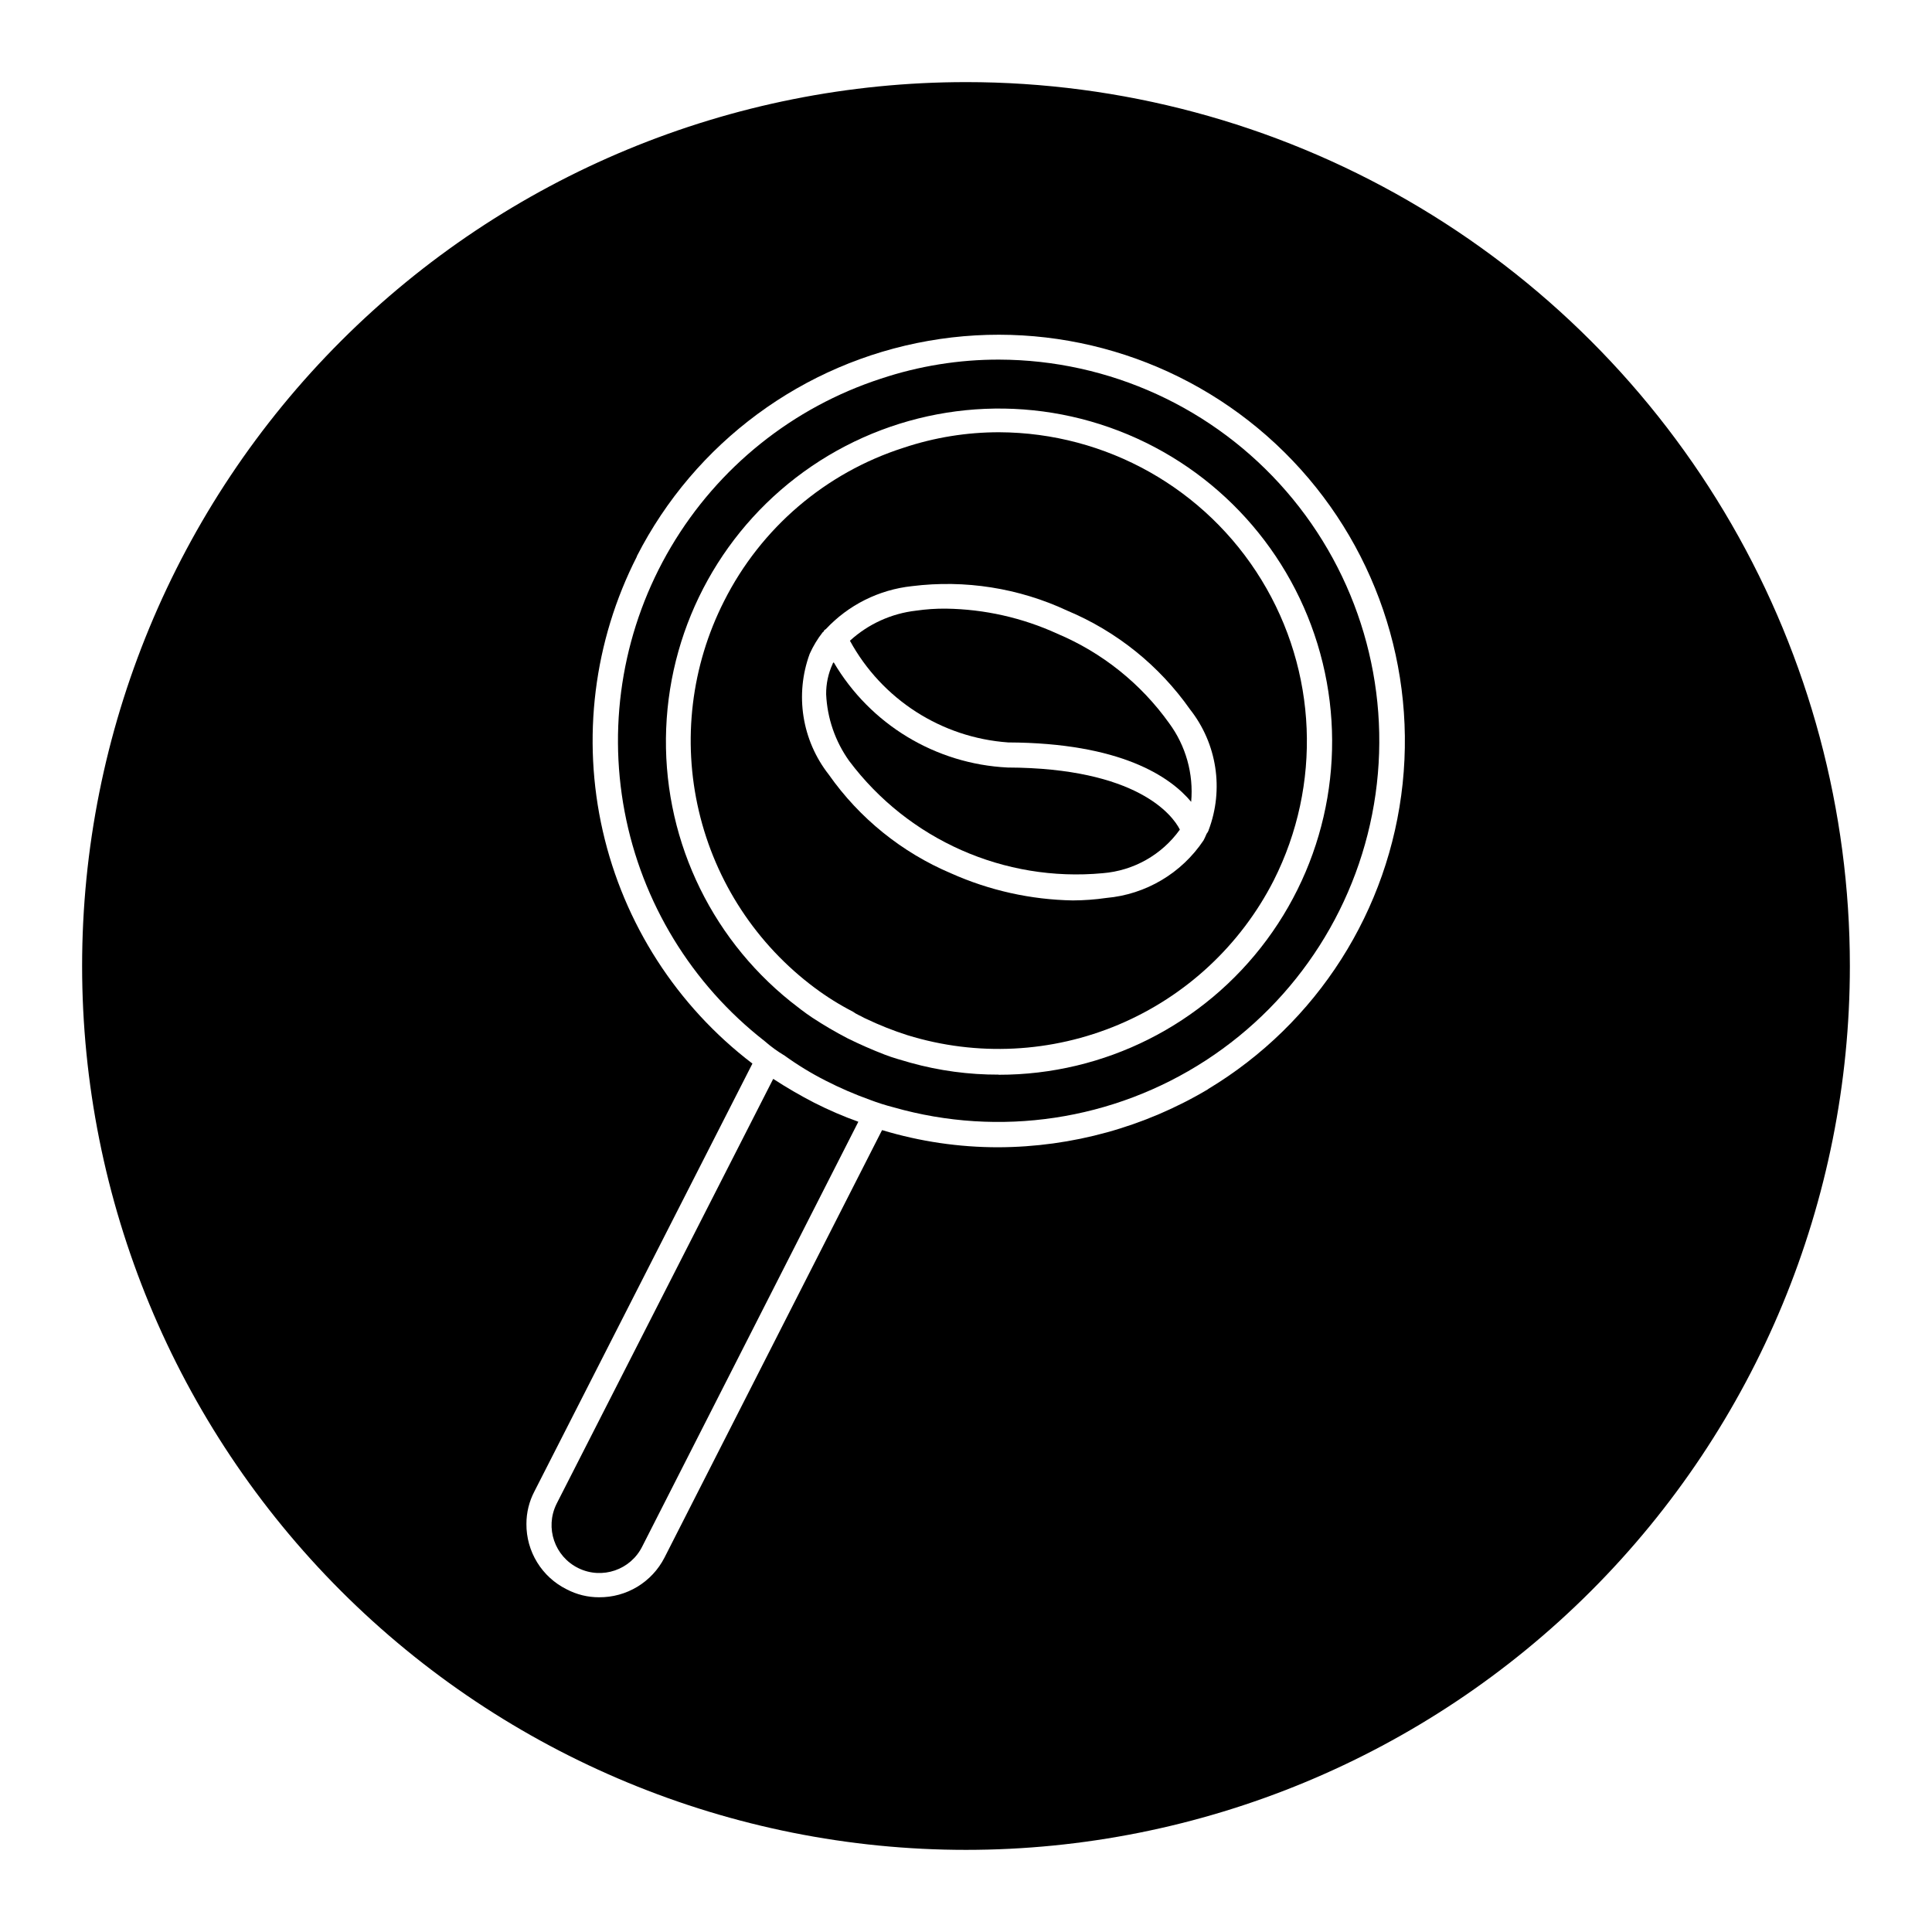
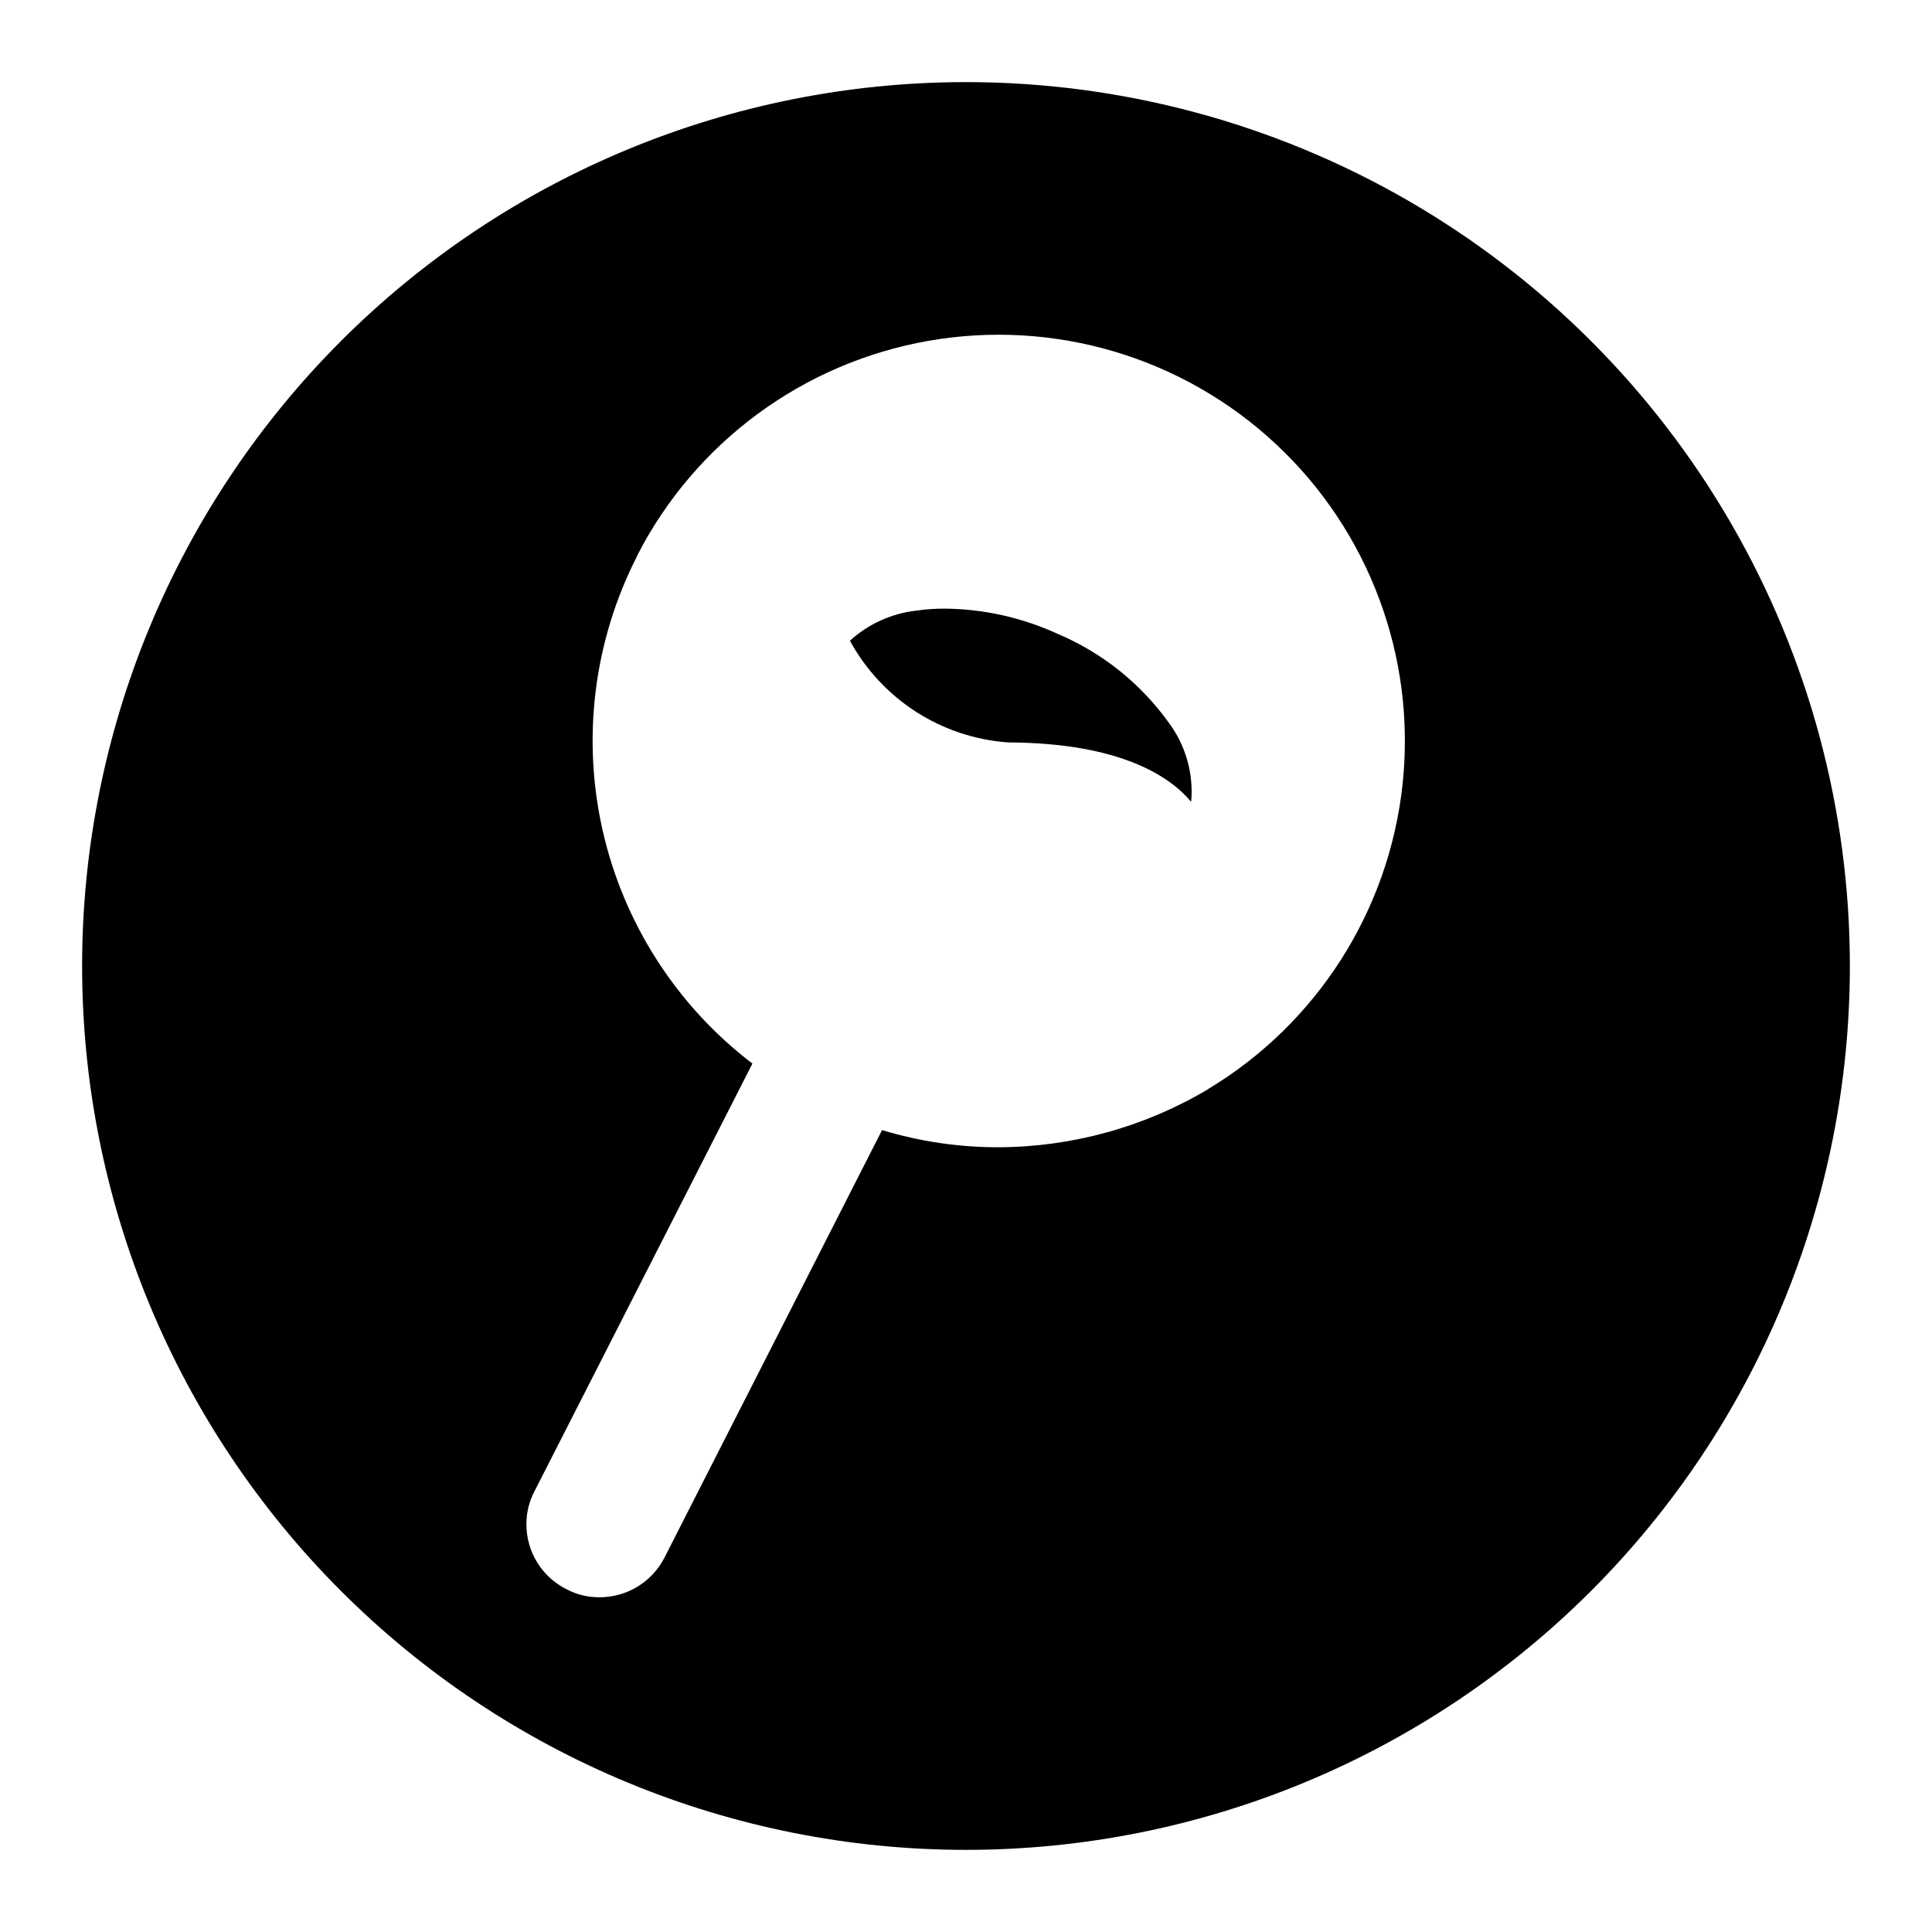
<svg xmlns="http://www.w3.org/2000/svg" fill="#000000" width="800px" height="800px" version="1.1" viewBox="144 144 512 512">
  <g>
-     <path d="m408.82 258.55c-8.621-0.008-17.188 1.379-25.363 4.109-20.668 6.613-37.805 21.254-47.562 40.633-8.723 17.18-11.094 36.887-6.691 55.645 4.398 18.758 15.281 35.355 30.73 46.867 3.184 2.375 6.559 4.481 10.094 6.297 0.492 0.359 1.02 0.668 1.574 0.93 0.66 0.27 1.195 0.66 1.859 0.93h-0.004c3.57 1.707 7.254 3.172 11.023 4.375 18.422 5.688 38.258 4.691 56.016-2.816 17.762-7.504 32.301-21.039 41.059-38.211 12.785-25.324 11.547-55.461-3.269-79.652-14.816-24.188-41.098-38.984-69.465-39.105zm55.48 105.48c-0.125 0.336-0.309 0.648-0.535 0.93-0.27 0.66-0.535 1.195-0.805 1.73-5.824 8.73-15.301 14.348-25.754 15.273-2.949 0.426-5.918 0.648-8.898 0.66-11.129-0.195-22.109-2.637-32.273-7.18-13.035-5.519-24.262-14.586-32.402-26.168-7.117-9.07-9.031-21.184-5.055-32.008 0.914-2.039 2.07-3.957 3.449-5.715 0 0 0.27-0.125 0.27-0.27v0.004c0.102-0.238 0.293-0.43 0.535-0.535 5.992-6.43 14.102-10.48 22.844-11.414 14.062-1.754 28.332 0.5 41.172 6.5 13.09 5.484 24.363 14.555 32.527 26.168 7.137 9.059 9.004 21.191 4.926 31.977z" />
-     <path d="m411.02 347.4c-19.078-0.938-36.402-11.418-46.082-27.883-0.125 0.125-0.27 0.27-0.27 0.395-1.168 2.535-1.758 5.297-1.73 8.09 0.289 6.356 2.41 12.492 6.109 17.664 15.703 20.906 41.129 32.164 67.164 29.742 8.191-0.648 15.68-4.875 20.465-11.555-1.934-3.844-11.367-16.328-45.656-16.453z" />
-     <path d="m348.91 429.91-57.246 112.29-0.203 0.41c-3.078 6.289-0.477 13.887 5.816 16.965 6.289 3.078 13.887 0.473 16.965-5.82l57.23-112.48-0.004 0.004c-3.996-1.434-7.898-3.117-11.68-5.039-3.734-1.926-7.363-4.035-10.879-6.328z" />
    <path d="m424.2 311.94c-9.254-4.234-19.293-6.496-29.473-6.644-2.664-0.027-5.328 0.152-7.965 0.535-6.535 0.746-12.668 3.535-17.523 7.969 8.477 15.547 24.293 25.707 41.957 26.953 29.742 0.125 42.887 9.035 48.477 15.742 0.664-7.426-1.414-14.84-5.84-20.844-7.492-10.496-17.75-18.703-29.633-23.711z" />
-     <path d="m408.79 239.3c-10.656-0.023-21.242 1.684-31.348 5.051-23.332 7.598-43.098 23.438-55.598 44.551-12.5 21.117-16.879 46.062-12.316 70.176 4.562 24.109 17.75 45.73 37.102 60.82 1.648 1.445 3.426 2.738 5.309 3.859 3.453 2.492 7.094 4.715 10.895 6.641 3.781 1.934 7.684 3.621 11.68 5.055 2.062 0.785 4.164 1.453 6.297 2 28.09 8.012 58.266 3.473 82.754-12.445 24.488-15.918 40.887-41.652 44.973-70.574 4.082-28.918-4.551-58.191-23.676-80.266s-46.867-34.789-76.07-34.867zm-0.129 189.49c-7.894 0.027-15.754-1.035-23.363-3.148-2.25-0.66-4.723-1.324-6.769-2.125-3.453-1.332-6.773-2.793-9.965-4.375-3.188-1.66-6.289-3.477-9.289-5.449-2-1.324-3.856-2.785-5.715-4.25-21.867-17.52-34.121-44.375-33.016-72.375 1.102-27.996 15.43-53.809 38.609-69.547 23.18-15.742 52.453-19.547 78.887-10.25 26.43 9.297 46.879 30.59 55.102 57.375 8.223 26.785 3.238 55.883-13.426 78.406-16.664 22.523-43.035 35.801-71.055 35.77z" />
    <path d="m400 165.76c-62.125 0-121.71 24.68-165.63 68.609-43.93 43.926-68.609 103.51-68.609 165.63 0 62.121 24.68 121.7 68.609 165.63 43.926 43.926 103.51 68.605 165.63 68.605 62.121 0 121.7-24.68 165.63-68.605 43.926-43.93 68.605-103.51 68.605-165.63 0-41.121-10.824-81.512-31.383-117.12-20.559-35.609-50.129-65.18-85.738-85.738-35.609-20.559-76-31.383-117.12-31.383zm64.172 266.88c-16.832 10.023-36.051 15.34-55.641 15.398-10.391 0.004-20.723-1.52-30.668-4.519h-0.125l-57.656 113.29c-1.633 3.18-4.117 5.844-7.176 7.695-3.055 1.852-6.57 2.816-10.145 2.789-3.004 0.008-5.965-0.723-8.625-2.125-3.215-1.602-5.914-4.074-7.793-7.137s-2.863-6.59-2.836-10.18c-0.004-3.008 0.727-5.969 2.125-8.629l57.766-113.36c-20.027-15.27-34.062-37.086-39.66-61.641-5.594-24.555-2.398-50.297 9.039-72.734v-0.098c15.371-30.086 43.973-51.215 77.254-57.059 33.277-5.844 67.367 4.273 92.07 27.328 24.703 23.051 37.148 56.363 33.617 89.965-3.535 33.602-22.637 63.598-51.594 81.008z" />
  </g>
</svg>